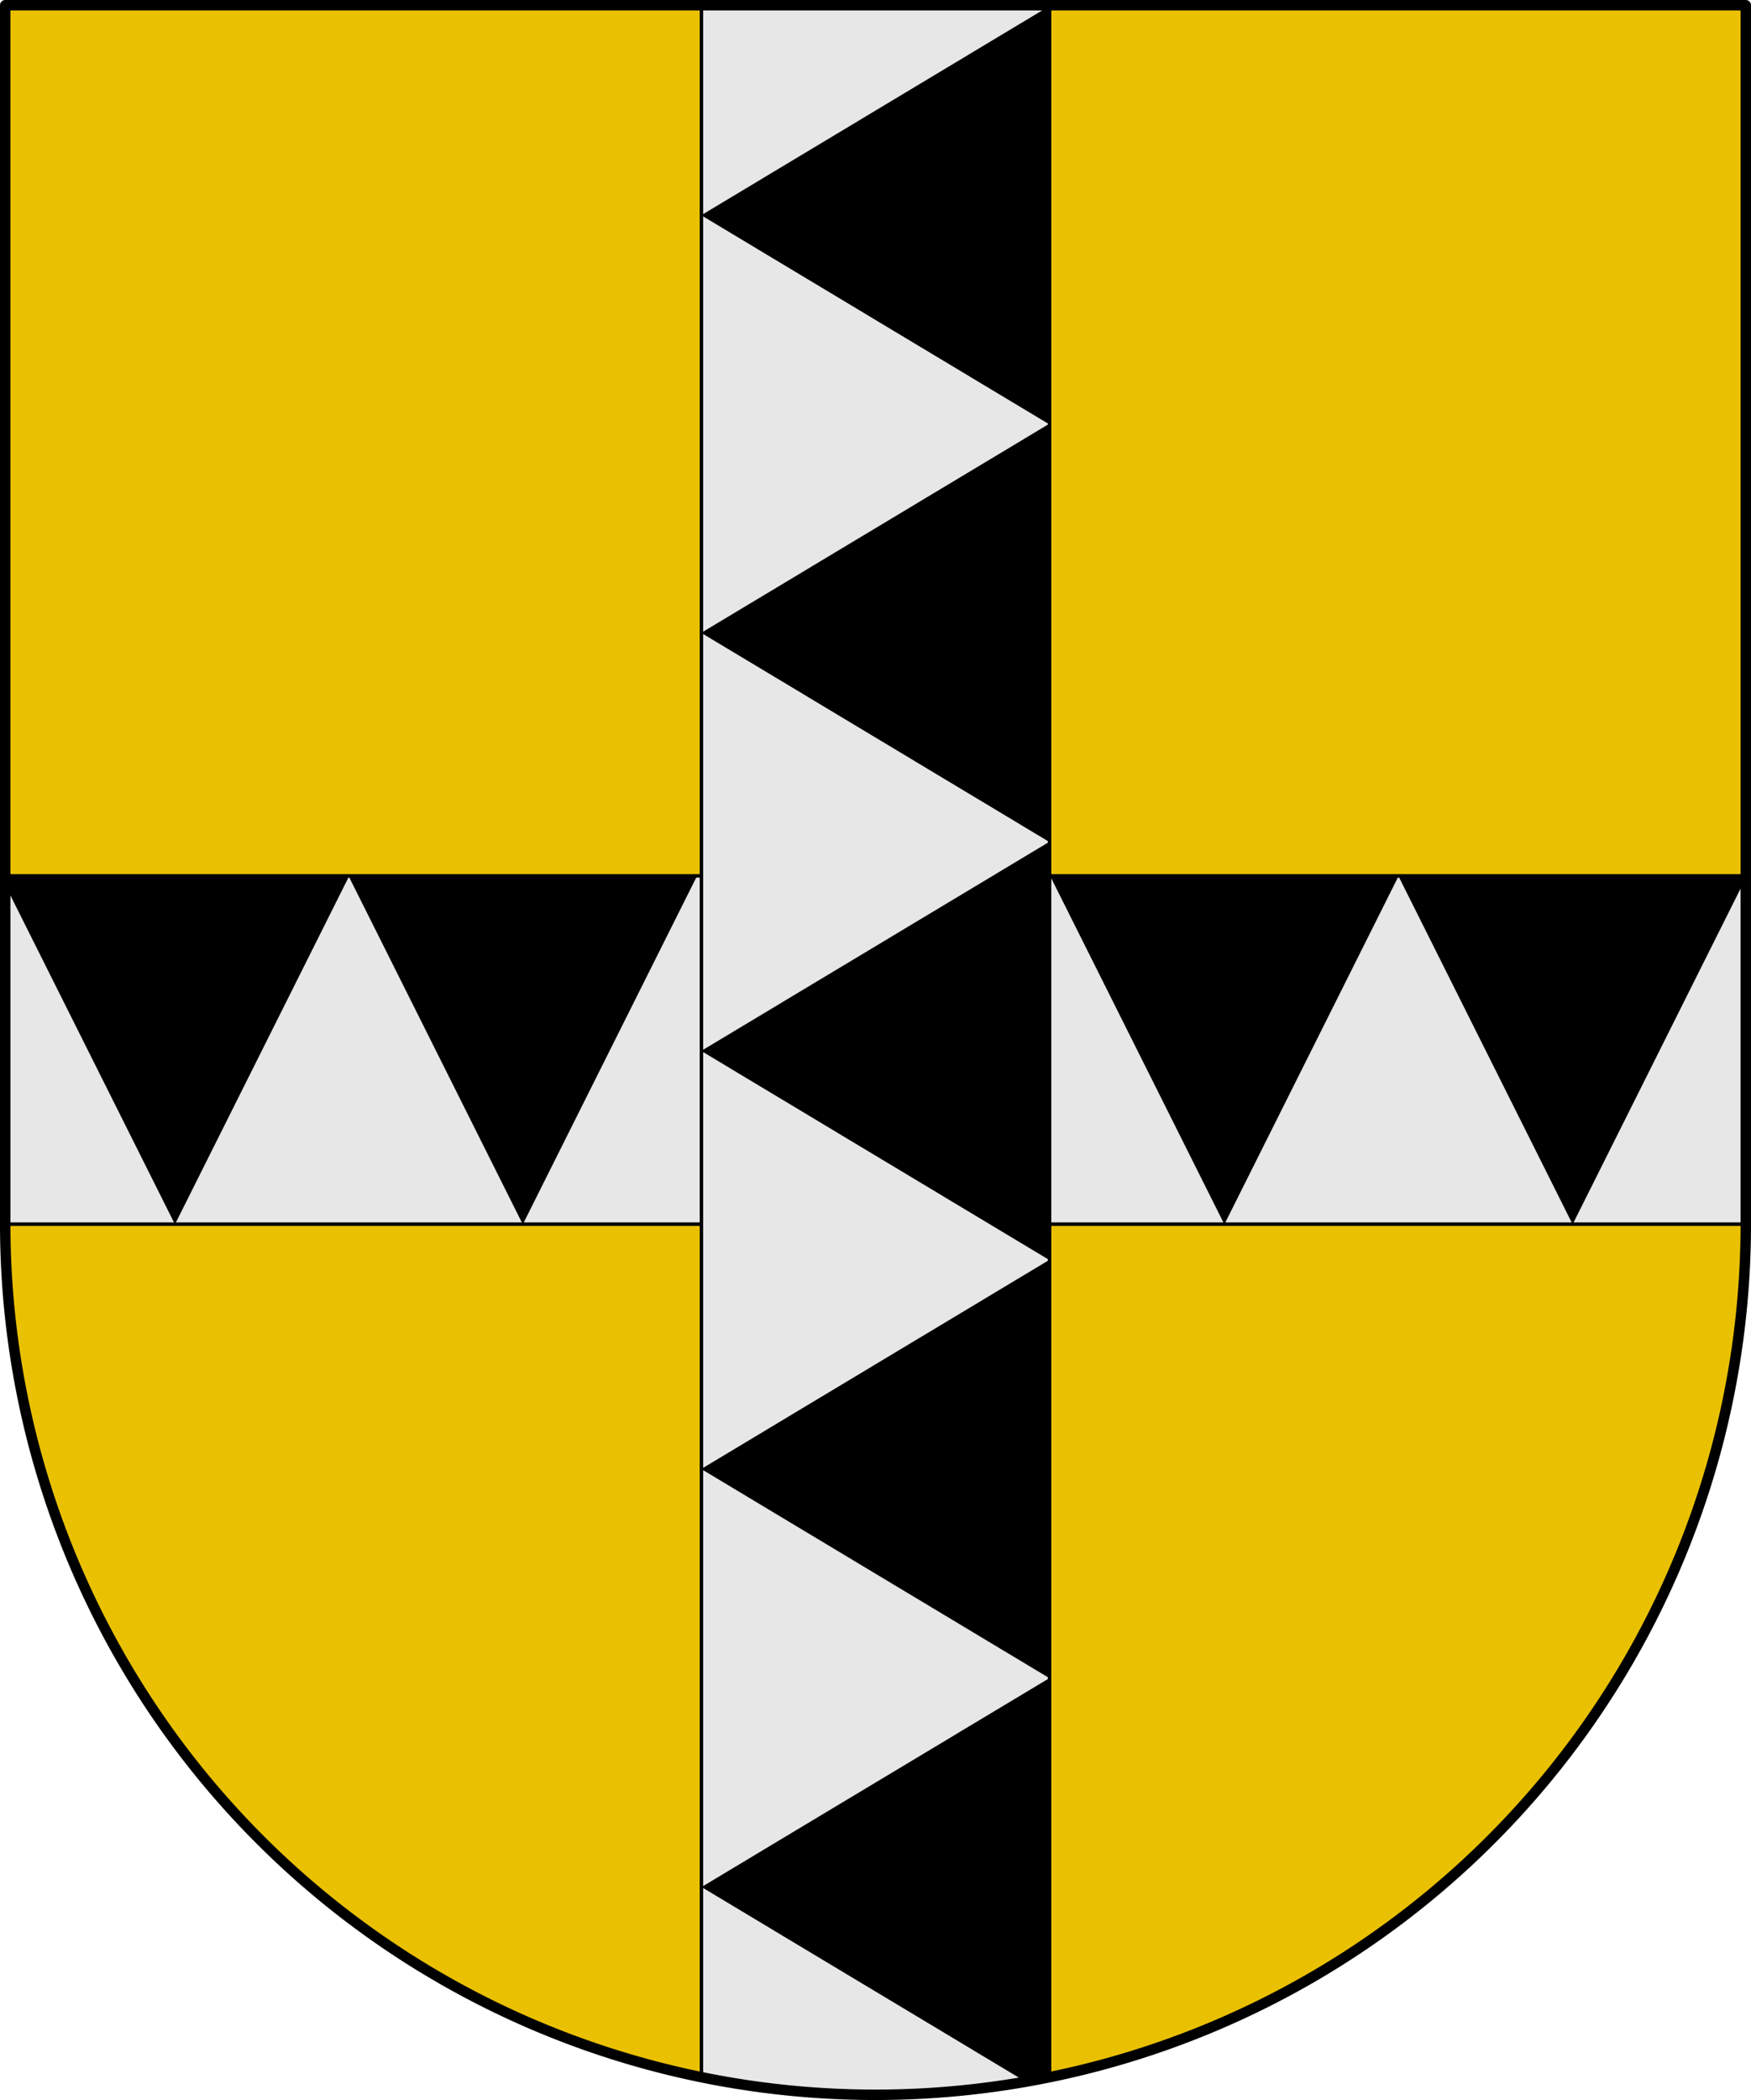
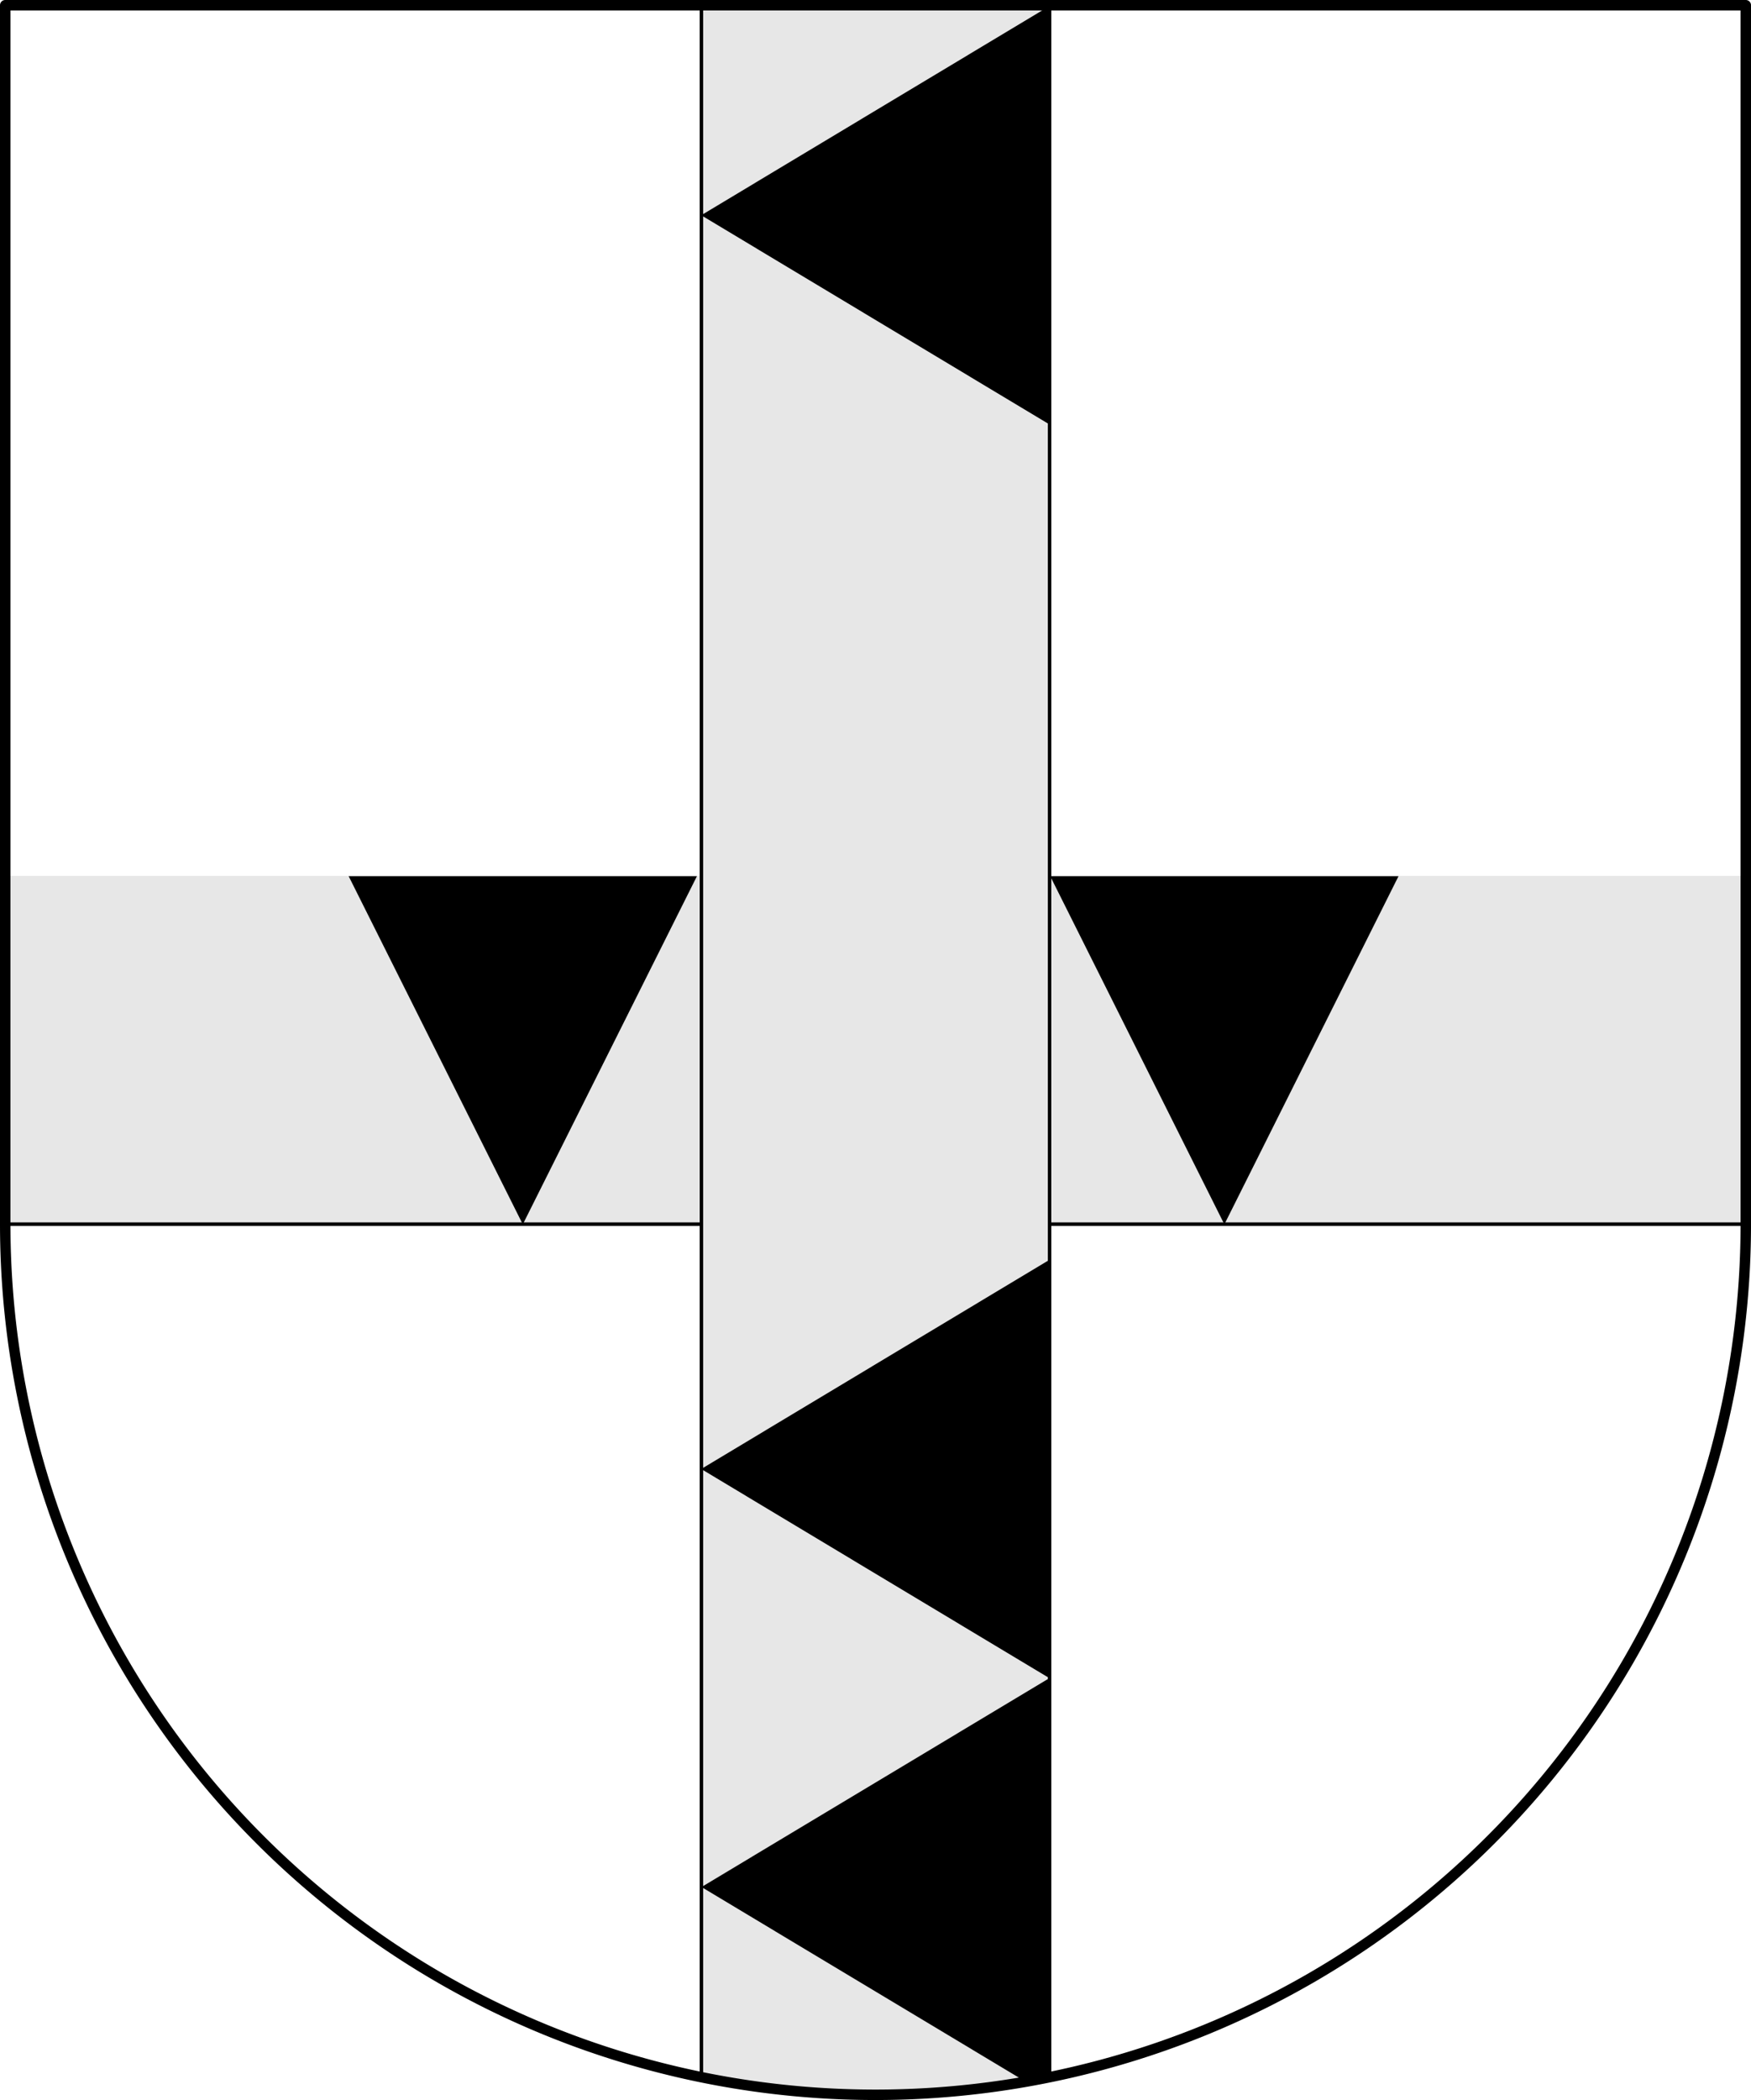
<svg xmlns="http://www.w3.org/2000/svg" xmlns:ns1="http://www.inkscape.org/namespaces/inkscape" xmlns:ns2="http://sodipodi.sourceforge.net/DTD/sodipodi-0.dtd" width="133.085mm" height="159.543mm" viewBox="0 0 133.085 159.543" version="1.1" id="svg2120" ns1:version="1.0.2-2 (e86c870879, 2021-01-15)" ns2:docname="Escudo_del Palaçio de Guendulayn.svg">
  <defs id="defs2114" />
  <ns2:namedview id="base" pagecolor="#ffffff" bordercolor="#666666" borderopacity="1.0" ns1:pageopacity="0.0" ns1:pageshadow="2" ns1:zoom="0.54917033" ns1:cx="448.73215" ns1:cy="435.42301" ns1:document-units="mm" ns1:current-layer="layer1" ns1:document-rotation="0" showgrid="false" ns1:window-width="1920" ns1:window-height="1057" ns1:window-x="-8" ns1:window-y="-8" ns1:window-maximized="1" fit-margin-top="0" fit-margin-left="0" fit-margin-right="0" fit-margin-bottom="0" ns1:snap-nodes="true" showguides="true" />
  <g ns1:label="Capa 1" ns1:groupmode="layer" id="layer1" transform="translate(-39.291,-68.395)">
    <path id="path4560" d="m 171.979,68.792 c -0.054,31.947 0.109,63.898 -0.083,95.842 -1.018,28.669 -22.962,54.855 -50.985,60.91 -25.925,6.316 -54.947,-5.034 -69.579,-27.416 -8.764,-12.518 -11.991,-28.009 -11.268,-43.088 0,-28.749 0,-57.498 0,-86.248 43.972,0 87.944,0 131.916,0 z" style="clip-rule:evenodd;display:inline;overflow:visible;visibility:visible;fill:none;fill-rule:evenodd;stroke:none;stroke-width:0.01;marker:none;image-rendering:optimizeQuality;shape-rendering:geometricPrecision;text-rendering:geometricPrecision" ns1:connector-curvature="0" />
-     <path id="path833" style="clip-rule:evenodd;fill:#eac102;fill-rule:evenodd;stroke:#000000;stroke-width:0.265;stroke-linecap:round;stroke-linejoin:round;image-rendering:optimizeQuality;shape-rendering:geometricPrecision;text-rendering:geometricPrecision" d="m 171.979,68.792 v 92.604 a 66.146,66.146 0 0 1 -33.073,57.284 66.146,66.146 0 0 1 -66.146,0 A 66.146,66.146 0 0 1 39.688,161.396 V 68.792 Z" />
-     <path id="rect1676" style="fill:#e7e7e7;stroke:#000000;stroke-width:0.265;stroke-linecap:round;stroke-linejoin:round;stroke-miterlimit:4;stroke-dasharray:none" d="m 39.688,134.938 v 26.458 H 171.979 V 134.938 Z" />
+     <path id="rect1676" style="fill:#e7e7e7;stroke:#000000;stroke-width:0.265;stroke-linecap:round;stroke-linejoin:round;stroke-miterlimit:4;stroke-dasharray:none" d="m 39.688,134.938 v 26.458 H 171.979 V 134.938 " />
    <g id="g3860" style="fill:#ed1c24" transform="rotate(15,222.438,-351.451)">
      <g id="g3852" transform="rotate(-15,283.047,197.487)" style="fill:#ed1c24" />
      <g id="g3858" transform="matrix(-0.966,-0.259,-0.259,0.966,526.551,79.987)" style="fill:#ed1c24" />
    </g>
    <g id="g3864" transform="matrix(-1,0,0,1,223.067,0)" style="fill:#e7e7e7" />
    <g id="g934" transform="matrix(0.8,0,0,1,7.541,0)" style="stroke-width:1.118">
      <path ns2:type="star" style="fill:#000000;stroke:none;stroke-width:0.282;stroke-linecap:round;stroke-linejoin:round" id="path865" ns2:sides="3" ns2:cx="289.33829" ns2:cy="131.02715" ns2:r1="34.985195" ns2:r2="17.492598" ns2:arg1="0.52359878" ns2:arg2="1.5707963" ns1:flatsided="true" ns1:rounded="0" ns1:randomized="0" ns1:transform-center-y="-8.7462995" d="m 319.636,148.52 -60.596,0 30.298,-52.478 z" transform="matrix(0.546,0,0,-0.504,-68.622,209.818)" />
      <g id="g872" transform="matrix(0.546,0,0,-0.504,-167.841,209.818)" style="fill:#000000;stroke:none;stroke-width:2.131">
-         <path ns2:type="star" style="fill:#000000;stroke:none;stroke-width:0.282;stroke-linecap:round;stroke-linejoin:round" id="path869" ns2:sides="3" ns2:cx="410.53055" ns2:cy="131.02715" ns2:r1="34.985195" ns2:r2="17.492598" ns2:arg1="0.52359878" ns2:arg2="1.5707963" ns1:flatsided="true" ns1:rounded="0" ns1:randomized="0" ns1:transform-center-y="-8.7462995" d="m 440.829,148.52 -60.596,0 30.298,-52.478 z" />
-       </g>
+         </g>
    </g>
    <g id="g929" transform="matrix(0.8,0,0,1,34.396,0)" style="stroke-width:1.118">
      <path ns2:type="star" style="fill:#000000;stroke:none;stroke-width:0.282;stroke-linecap:round;stroke-linejoin:round" id="path867" ns2:sides="3" ns2:cx="349.93442" ns2:cy="131.02715" ns2:r1="34.985195" ns2:r2="17.492598" ns2:arg1="0.52359878" ns2:arg2="1.5707963" ns1:flatsided="true" ns1:rounded="0" ns1:randomized="0" ns1:transform-center-y="-8.7462995" d="m 380.232,148.52 -60.596,0 30.298,-52.478 z" transform="matrix(0.546,0,0,-0.504,-68.622,209.818)" />
      <g id="g876" style="fill:#000000;stroke:none;stroke-width:2.131" transform="matrix(0.546,0,0,-0.504,-68.622,209.818)">
-         <path ns2:type="star" style="fill:#000000;stroke:none;stroke-width:0.282;stroke-linecap:round;stroke-linejoin:round" id="path874" ns2:sides="3" ns2:cx="410.53055" ns2:cy="131.02715" ns2:r1="34.985195" ns2:r2="17.492598" ns2:arg1="0.52359878" ns2:arg2="1.5707963" ns1:flatsided="true" ns1:rounded="0" ns1:randomized="0" ns1:transform-center-y="-8.7462995" d="m 440.829,148.52 -60.596,0 30.298,-52.478 z" />
-       </g>
+         </g>
    </g>
    <path id="rect1615" style="fill:#e7e7e7;stroke:#000000;stroke-width:0.265;stroke-linecap:round;stroke-linejoin:round;stroke-miterlimit:4;stroke-dasharray:none" d="M 92.604,68.792 V 226.205 a 66.146,66.146 0 0 0 13.388,1.337 66.146,66.146 0 0 0 13.07,-1.337 V 68.792 Z" />
    <g id="g918" transform="matrix(1,0,0,0.96,-167.18,7.627)" style="stroke-width:1.021">
-       <path ns2:type="star" style="fill:#000000;stroke:none;stroke-width:0.257;stroke-linecap:round;stroke-linejoin:round" id="path886" ns2:sides="3" ns2:cx="289.33829" ns2:cy="131.02715" ns2:r1="34.985195" ns2:r2="17.492598" ns2:arg1="0.52359878" ns2:arg2="1.5707963" ns1:flatsided="true" ns1:rounded="0" ns1:randomized="0" ns1:transform-center-y="-8.7462995" d="m 319.636,148.52 -60.596,0 30.298,-52.478 z" transform="matrix(0,0.546,0.504,0,211.362,-44.596)" />
-       <path ns2:type="star" style="fill:#000000;stroke:none;stroke-width:0.257;stroke-linecap:round;stroke-linejoin:round" id="path888" ns2:sides="3" ns2:cx="349.93442" ns2:cy="131.02715" ns2:r1="34.985195" ns2:r2="17.492598" ns2:arg1="0.52359878" ns2:arg2="1.5707963" ns1:flatsided="true" ns1:rounded="0" ns1:randomized="0" ns1:transform-center-y="-8.7462995" d="m 380.232,148.52 -60.596,0 30.298,-52.478 z" transform="matrix(0,0.546,0.504,0,211.362,-44.596)" />
      <g id="g892" transform="matrix(0,0.546,0.504,0,211.362,-143.815)" style="fill:#000000;stroke:none;stroke-width:1.946">
        <path ns2:type="star" style="fill:#000000;stroke:none;stroke-width:0.257;stroke-linecap:round;stroke-linejoin:round" id="path890" ns2:sides="3" ns2:cx="410.53055" ns2:cy="131.02715" ns2:r1="34.985195" ns2:r2="17.492598" ns2:arg1="0.52359878" ns2:arg2="1.5707963" ns1:flatsided="true" ns1:rounded="0" ns1:randomized="0" ns1:transform-center-y="-8.7462995" d="m 440.829,148.52 -60.596,0 30.298,-52.478 z" />
      </g>
      <g id="g896" style="fill:#000000;stroke:none;stroke-width:1.946" transform="matrix(0,0.546,0.504,0,211.362,-44.596)">
        <path ns2:type="star" style="fill:#000000;stroke:none;stroke-width:0.257;stroke-linecap:round;stroke-linejoin:round" id="path894" ns2:sides="3" ns2:cx="410.53055" ns2:cy="131.02715" ns2:r1="34.985195" ns2:r2="17.492598" ns2:arg1="0.52359878" ns2:arg2="1.5707963" ns1:flatsided="true" ns1:rounded="0" ns1:randomized="0" ns1:transform-center-y="-8.7462995" d="m 440.829,148.52 -60.596,0 30.298,-52.478 z" />
      </g>
      <g id="g908" transform="matrix(0,0.546,0.504,0,211.362,-11.523)" style="fill:#000000;stroke:none;stroke-width:1.946">
        <path id="path906" style="fill:#000000;stroke:none;stroke-width:0.5;stroke-linecap:round;stroke-linejoin:round" ns1:transform-center-y="-8.7462995" d="m 301.5,481.5 -100,60 93.609,56.166 A 250,250 0 0 0 301.5,596.447 Z" transform="matrix(0,0.525,0.505,0,137.09,-9.701)" />
      </g>
    </g>
    <path id="path848" style="clip-rule:evenodd;fill:none;fill-rule:evenodd;stroke:#000000;stroke-width:0.794;stroke-linecap:round;stroke-linejoin:round;stroke-miterlimit:4;stroke-dasharray:none;image-rendering:optimizeQuality;shape-rendering:geometricPrecision;text-rendering:geometricPrecision" d="m 39.688,68.792 v 92.604 a 66.146,66.146 0 0 0 33.073,57.284 66.146,66.146 0 0 0 66.146,0 66.146,66.146 0 0 0 33.073,-57.284 V 68.792 Z" />
  </g>
</svg>